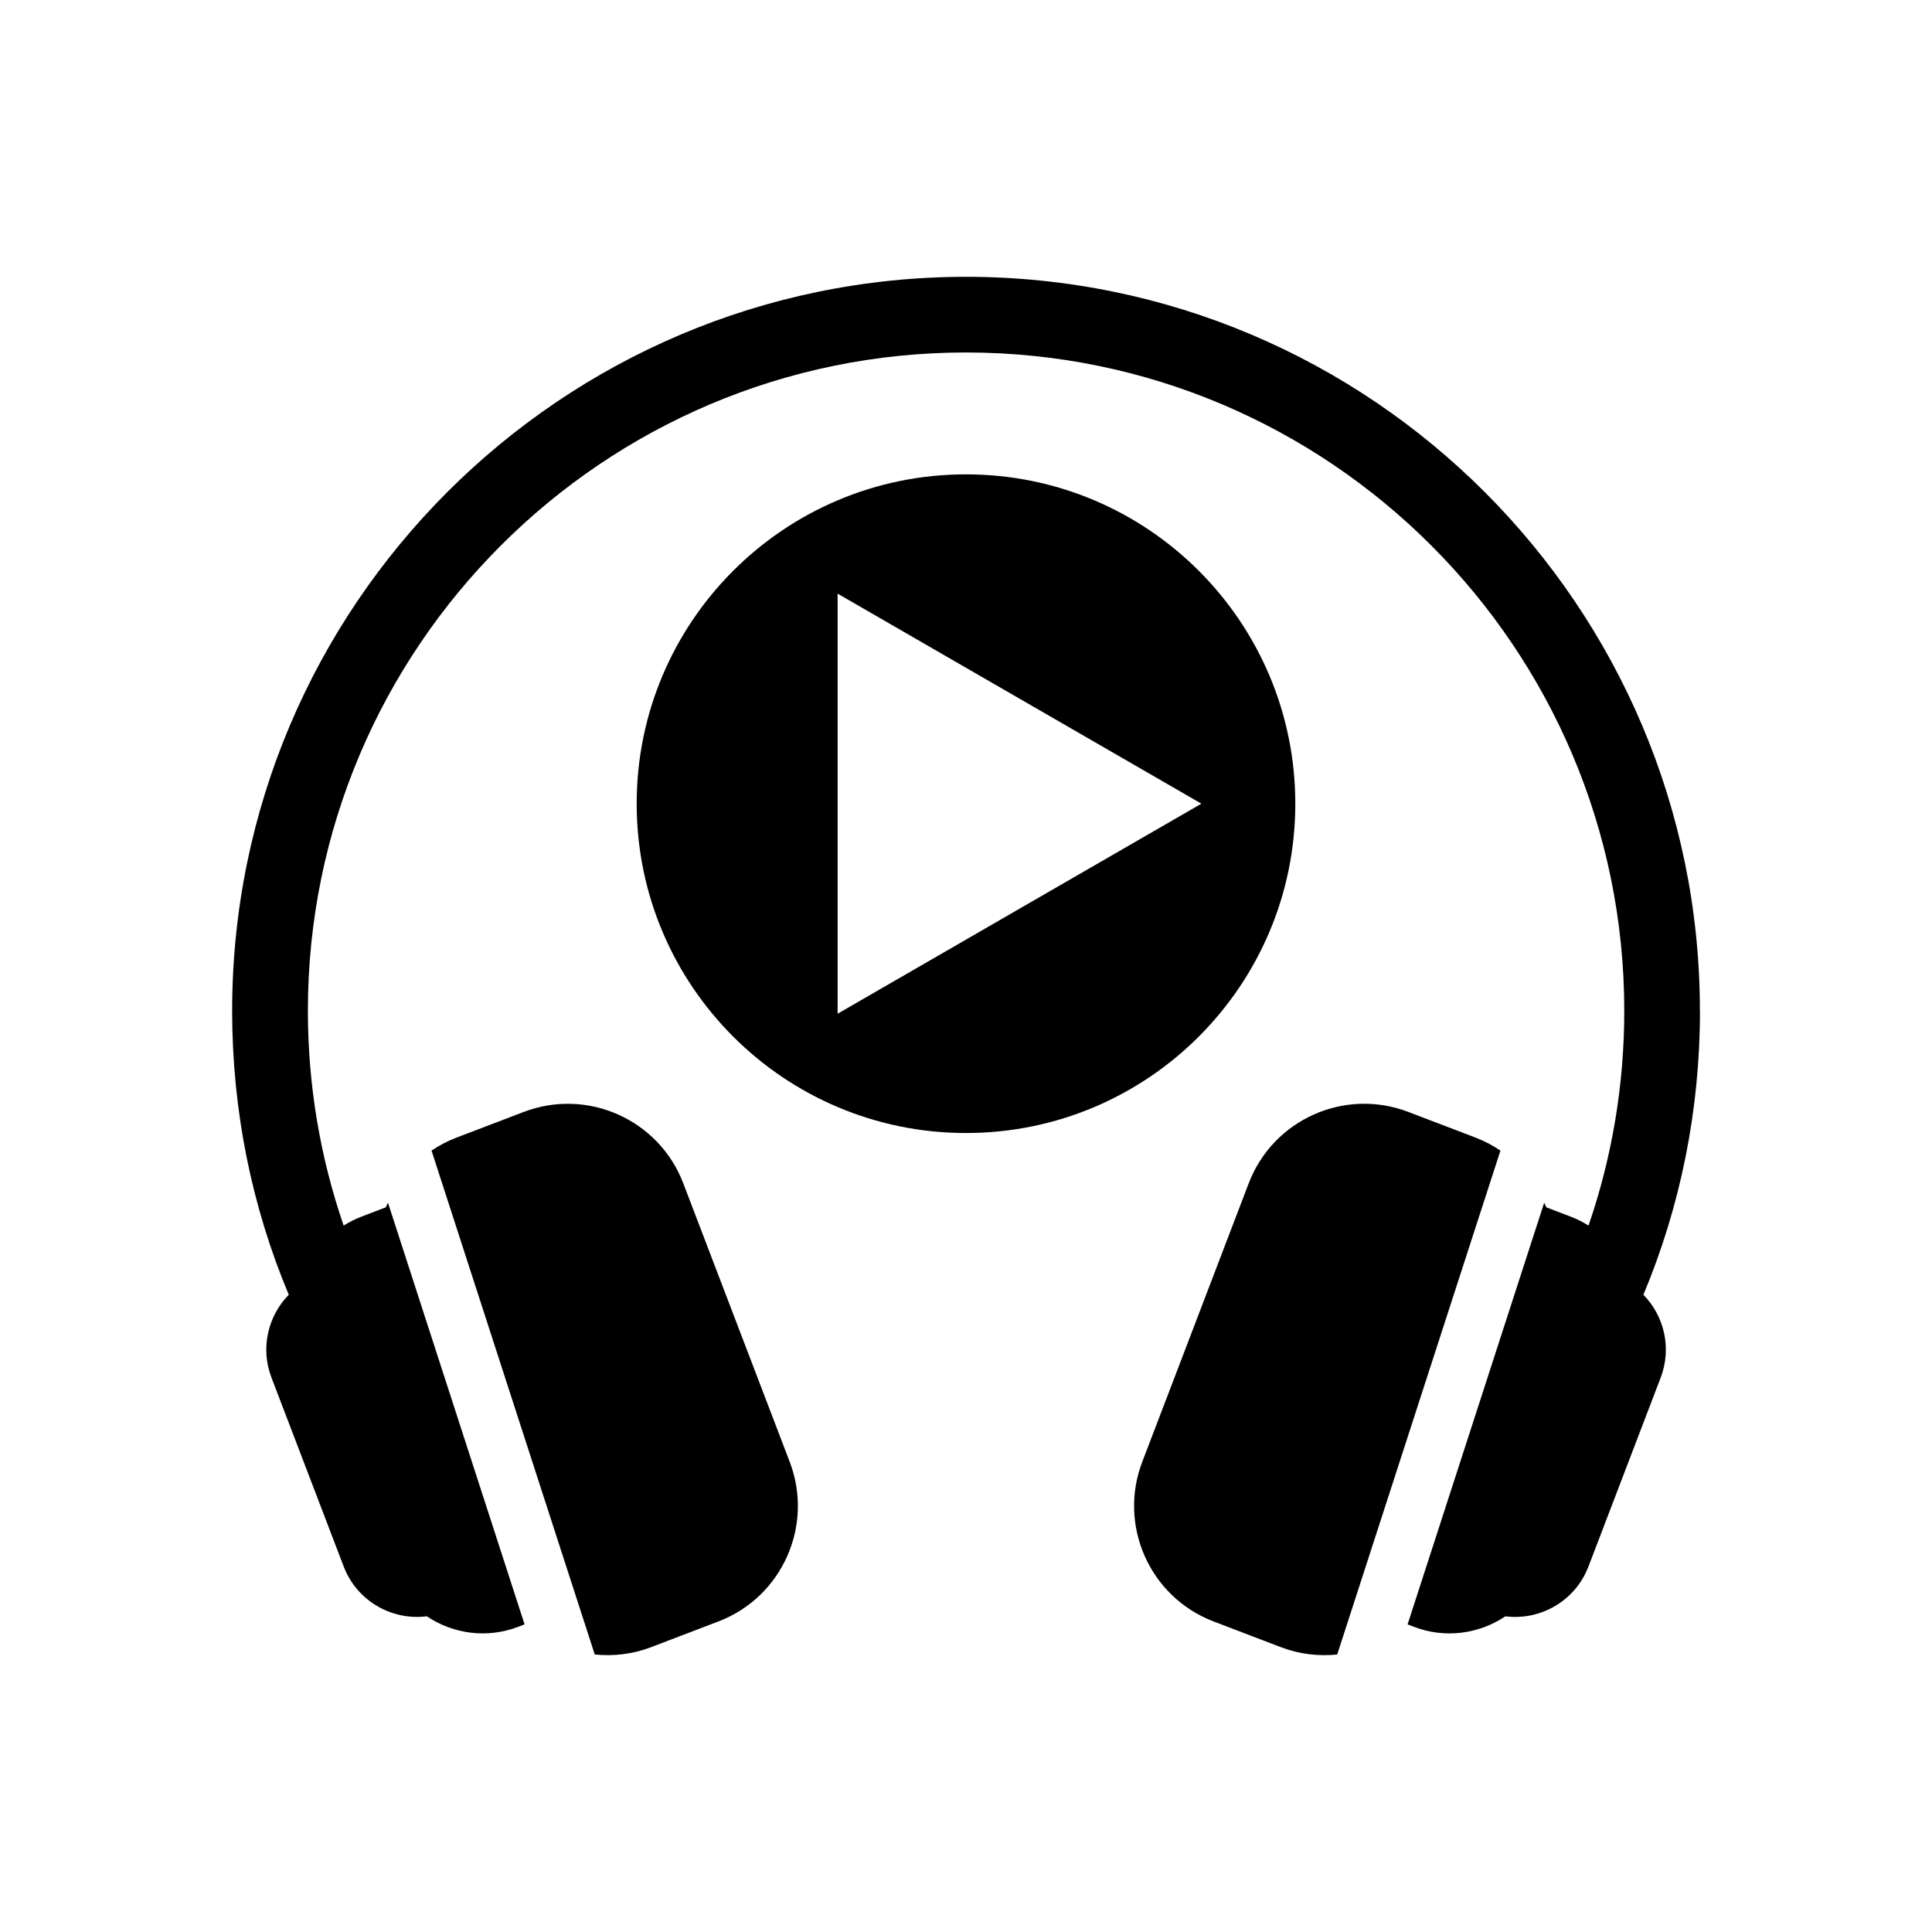
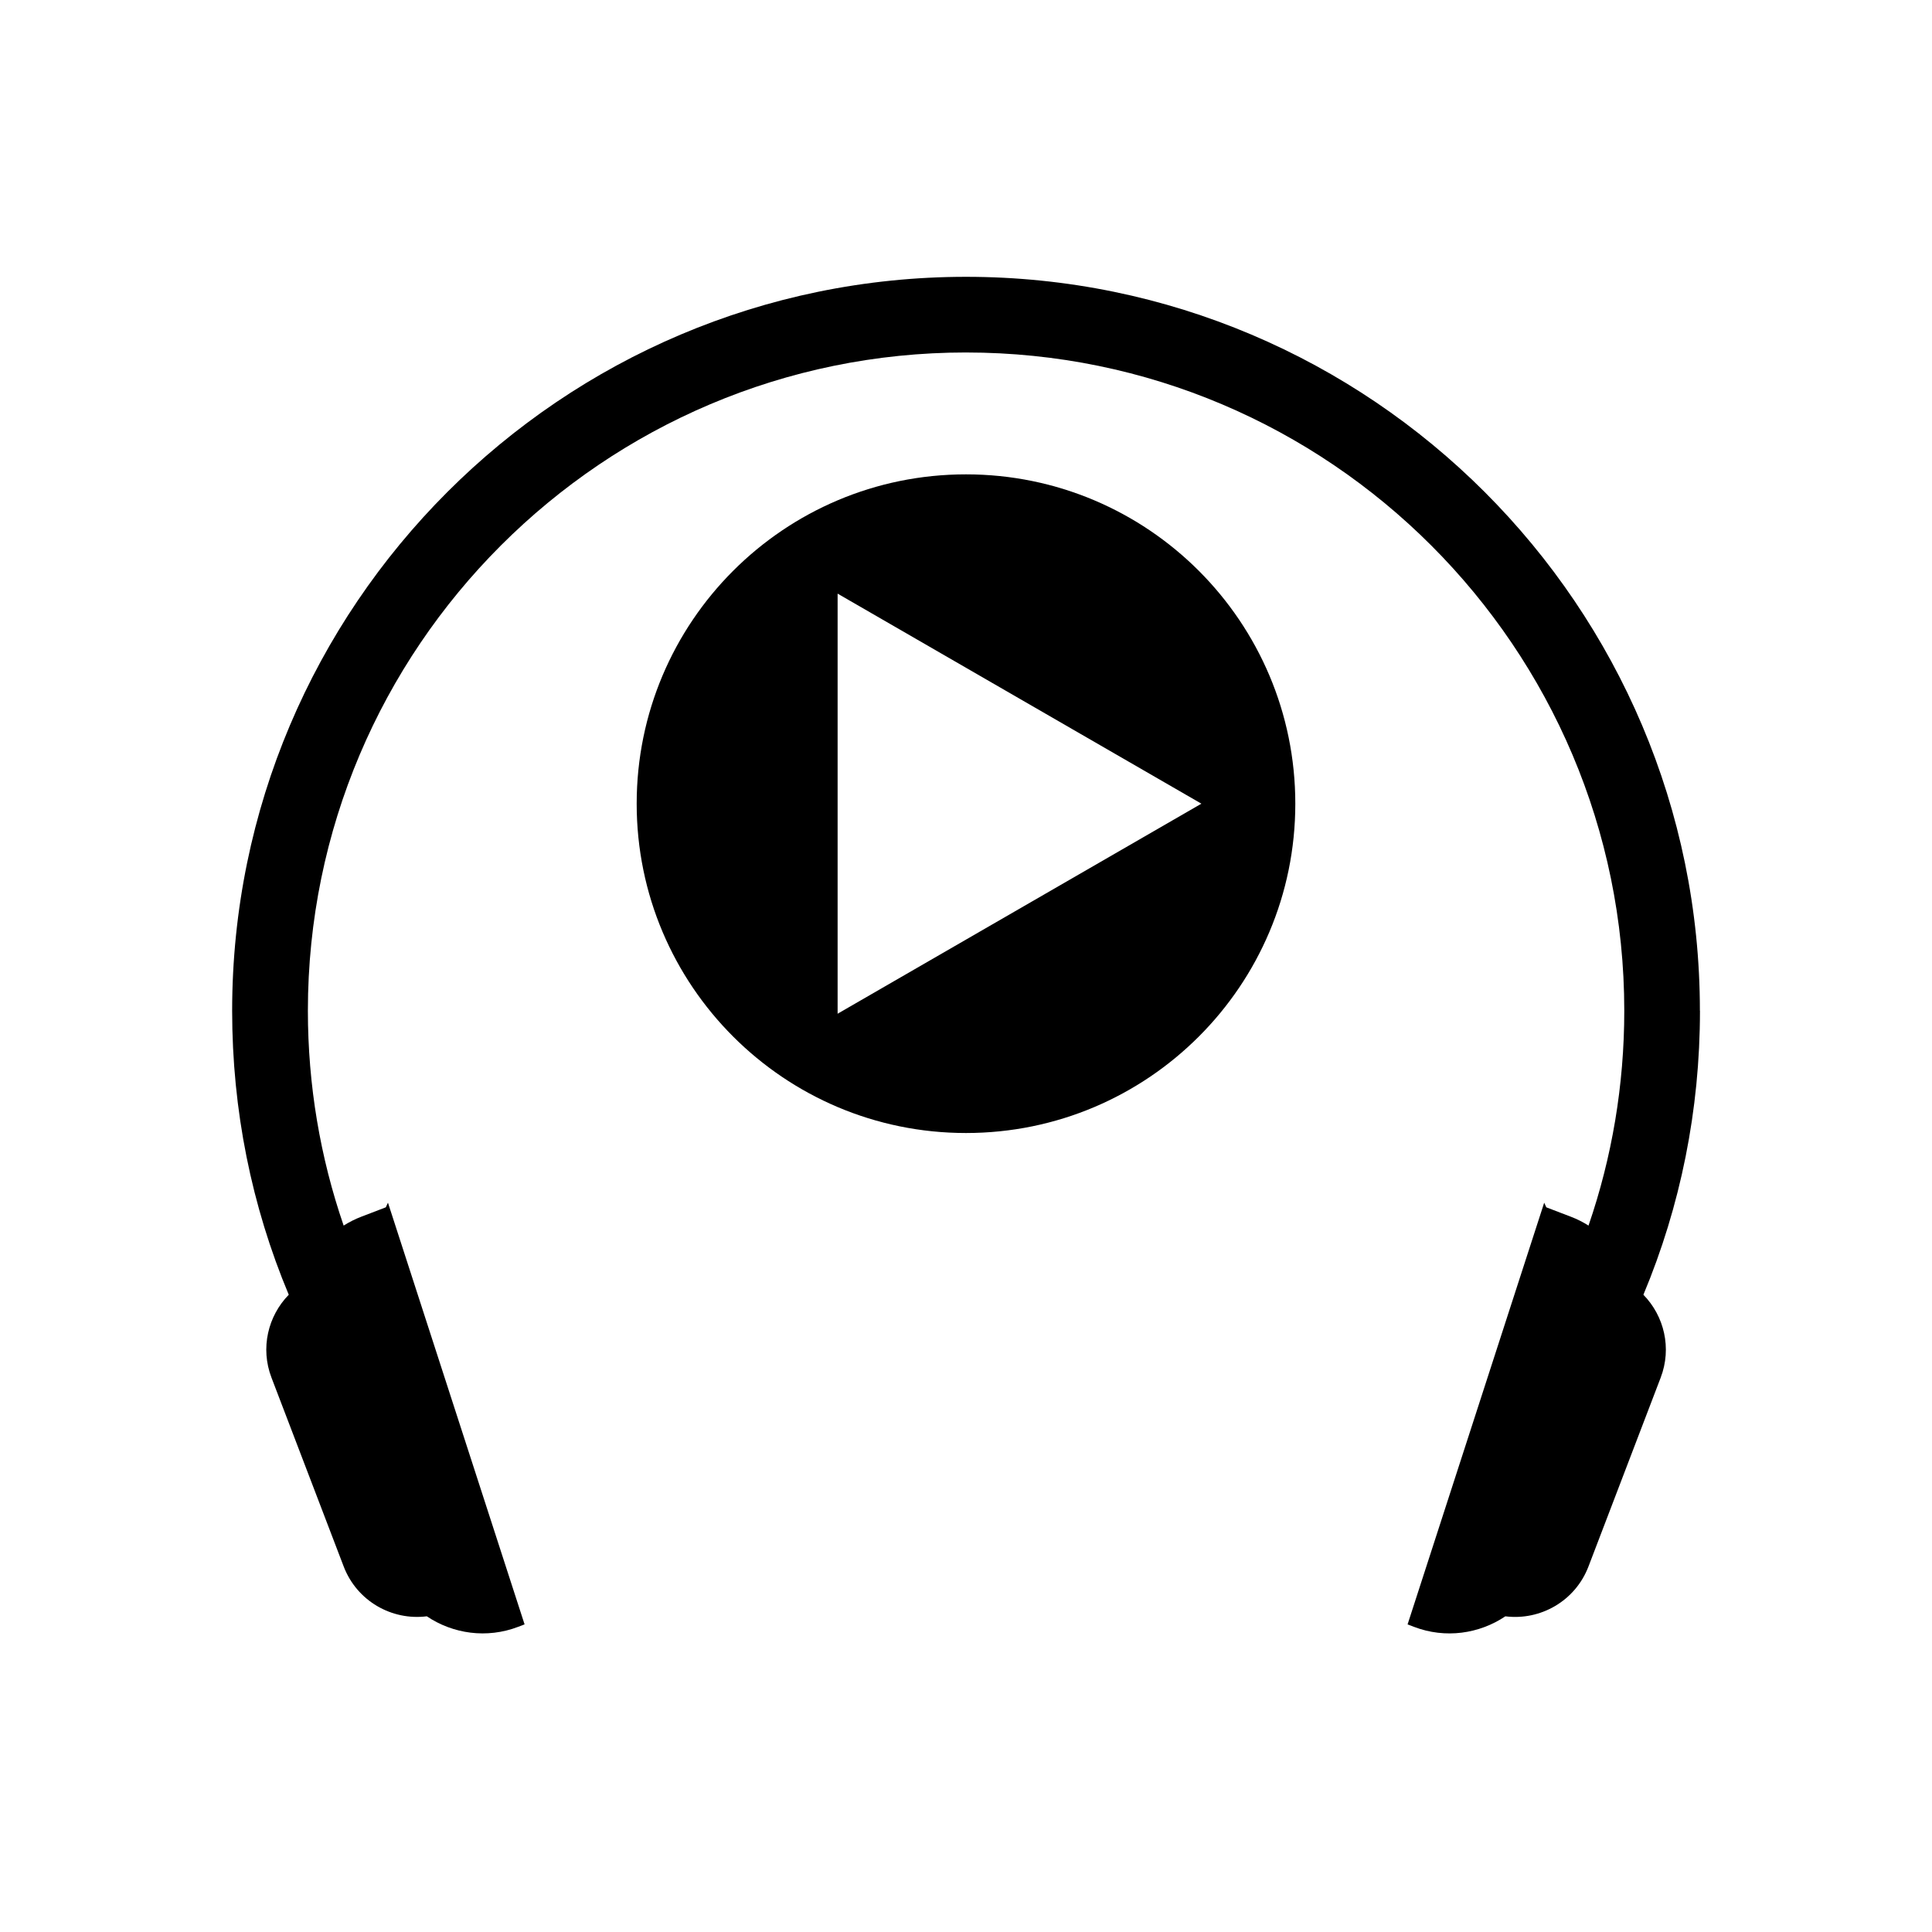
<svg xmlns="http://www.w3.org/2000/svg" fill="#000000" width="800px" height="800px" version="1.1" viewBox="144 144 512 512">
  <g>
    <path d="m400 269.71c-48.199 0-87.273 39.082-87.273 87.273-0.004 48.195 39.074 87.277 87.273 87.277 48.188 0 87.27-39.082 87.27-87.273 0-48.195-39.082-87.277-87.27-87.277m-34.023 87.277v-55.668l96.406 55.664-96.406 55.664z" />
-     <path d="m325.07 457.58c-6.457-16.898-25.398-25.355-42.301-18.895l-17.844 6.809c-2.367 0.906-4.551 2.07-6.566 3.426l43.258 133.54c4.914 0.492 9.992-0.055 14.922-1.941l17.844-6.82c16.895-6.445 25.352-25.387 18.902-42.289z" />
    <path d="m594.49 411.86c0-107.24-87.246-194.5-194.48-194.5h-0.008c-107.23 0-194.48 87.254-194.48 194.5 0 26.336 5.16 51.781 15.004 75.258-5.508 5.629-7.582 14.137-4.578 21.977l19.133 50.039c3.496 9.148 12.734 14.379 22.027 13.203 6.902 4.637 15.879 5.984 24.238 2.781l1.672-0.641-36.203-111.75c-0.188 0.406-0.398 0.812-0.562 1.223l-6.449 2.469c-1.688 0.641-3.269 1.445-4.734 2.371-6.207-18.047-9.477-37.207-9.477-56.941 0-96.184 78.242-174.44 174.43-174.44l-0.008 0.004h0.004c96.184 0 174.43 78.25 174.43 174.44 0 19.734-3.266 38.895-9.477 56.941-1.465-0.926-3.047-1.734-4.734-2.371l-6.449-2.469c-0.168-0.414-0.379-0.816-0.562-1.223l-36.203 111.75 1.672 0.641c8.352 3.203 17.332 1.855 24.238-2.781 9.289 1.176 18.531-4.055 22.027-13.203l19.133-50.039c3.004-7.844 0.926-16.348-4.578-21.977 9.828-23.477 14.992-48.93 14.992-75.262z" />
-     <path d="m535.07 445.49-17.84-6.812c-16.902-6.465-35.84 1.996-42.301 18.895l-28.223 73.84c-6.449 16.898 2.012 35.84 18.902 42.289l17.844 6.82c4.934 1.883 10.012 2.43 14.922 1.941l43.258-133.54c-2.012-1.359-4.199-2.523-6.562-3.43z" />
  </g>
</svg>